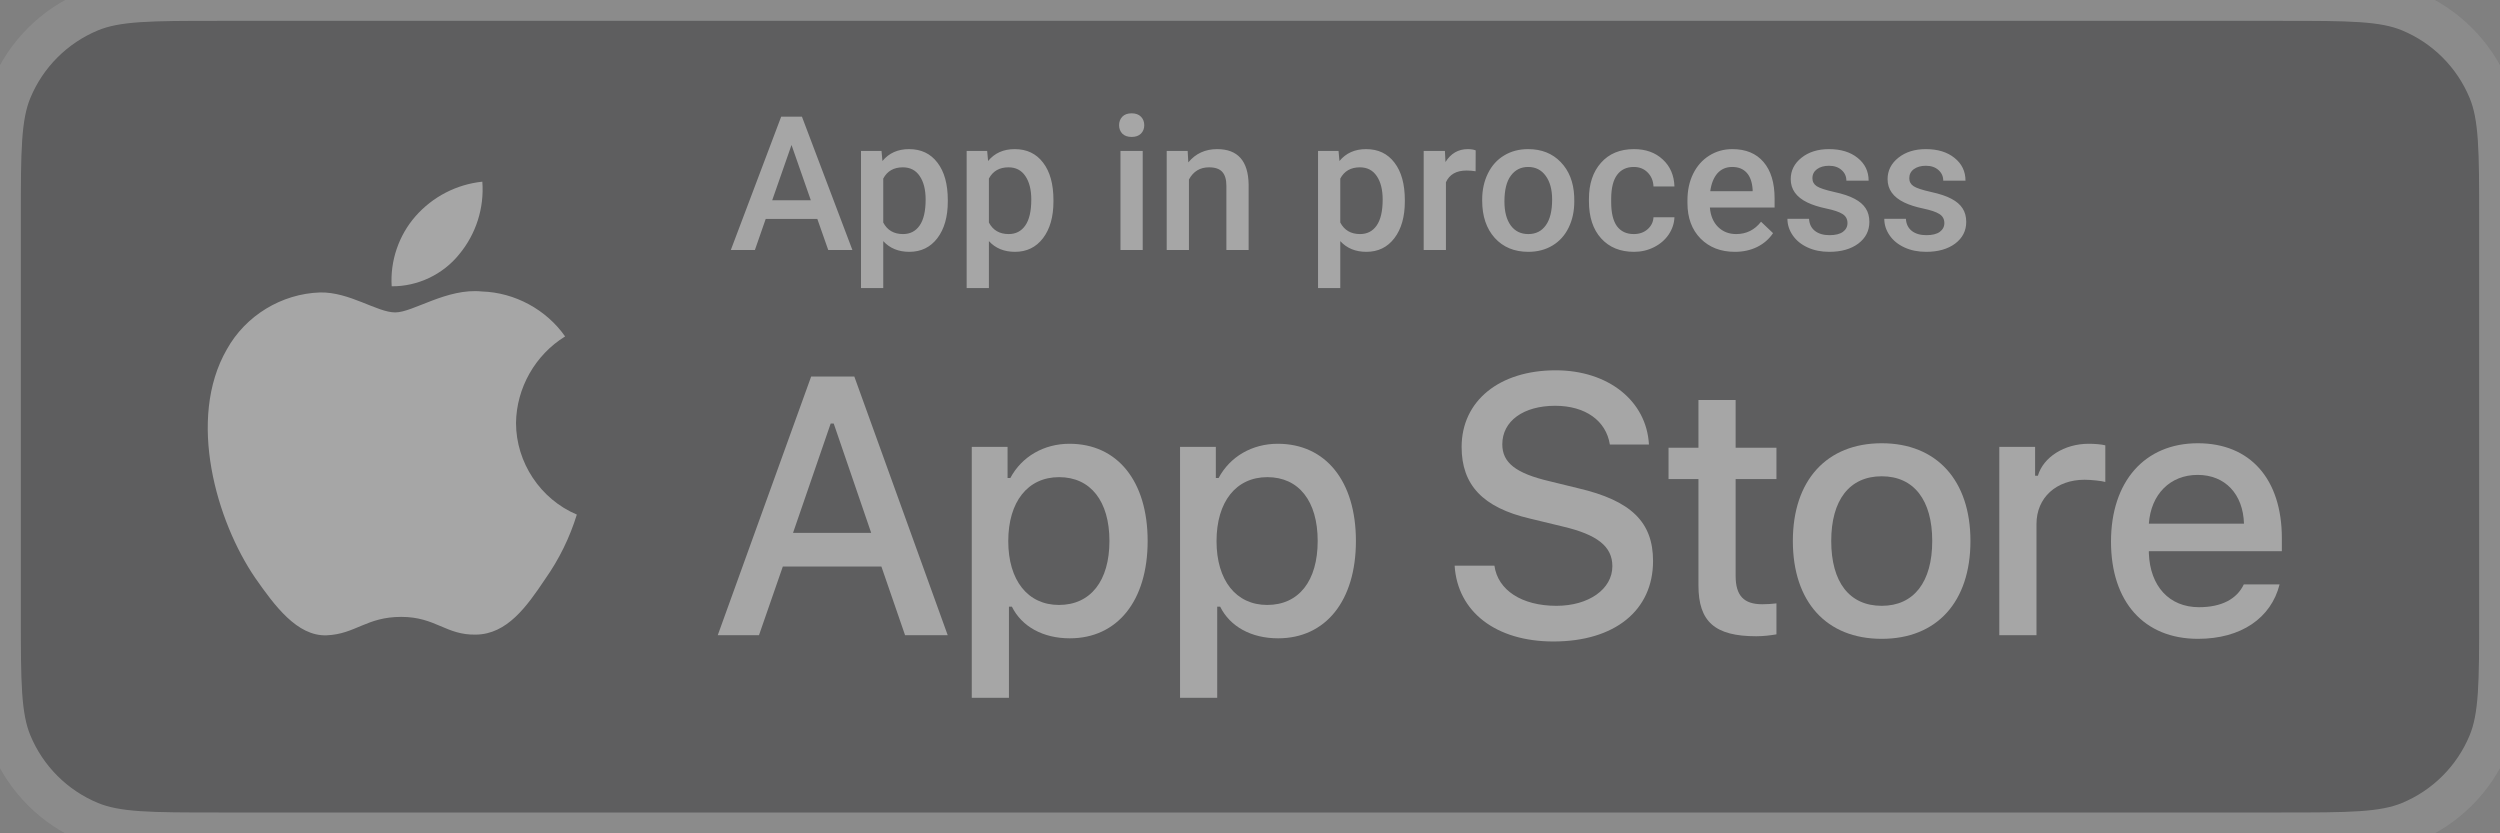
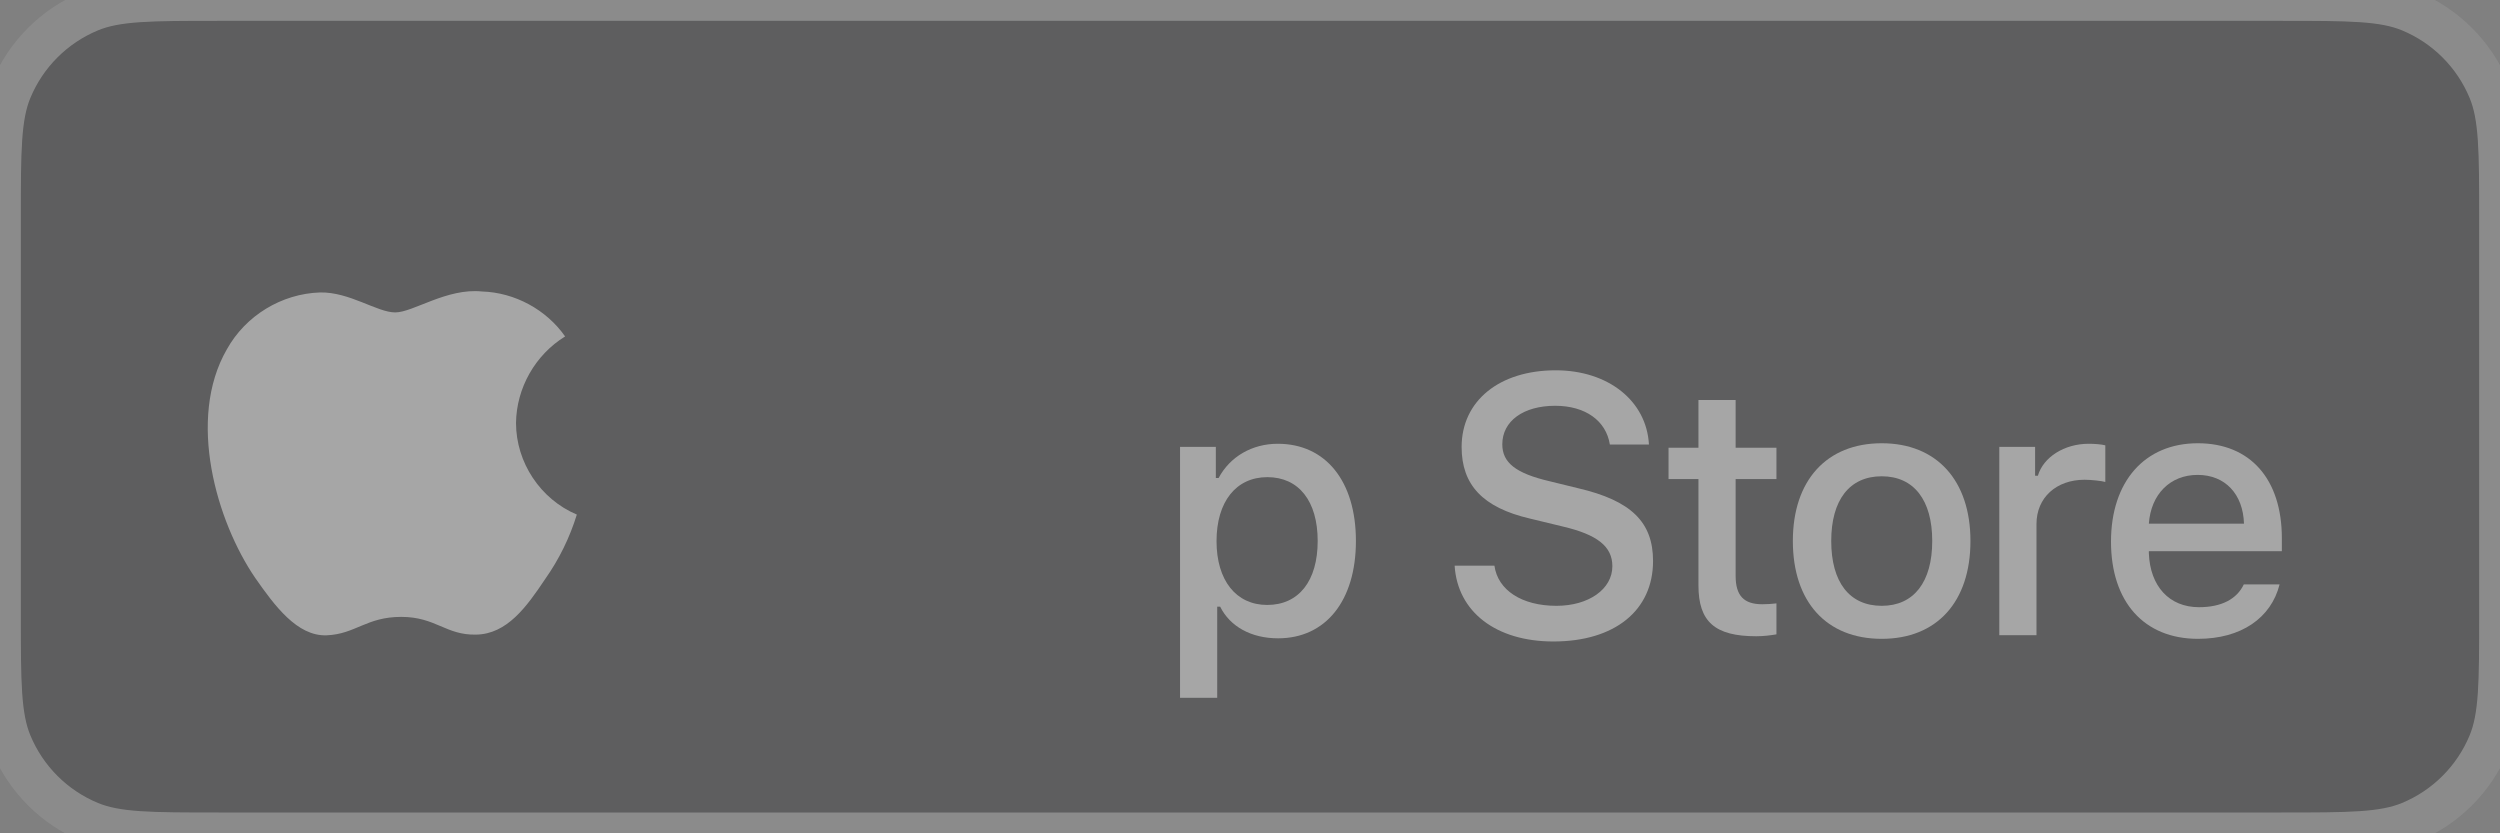
<svg xmlns="http://www.w3.org/2000/svg" width="150" height="50" viewBox="0 0 150 50" fill="none">
  <rect x="0" y="0" width="150" height="50" fill="#808080" stroke="none" />
  <g opacity="0.3" clip-path="url(#clip0)">
    <path d="M0 13.125C0 9.048 0 7.01 0.666 5.402C1.554 3.258 3.258 1.554 5.402 0.666C7.01 0 9.048 0 13.125 0H136.875C140.953 0 142.99 0 144.599 0.666C146.743 1.554 148.446 3.258 149.334 5.402C150 7.01 150 9.048 150 13.125V36.875C150 40.952 150 42.99 149.334 44.599C148.446 46.742 146.743 48.446 144.599 49.334C142.99 50 140.953 50 136.875 50H13.125C9.048 50 7.01 50 5.402 49.334C3.258 48.446 1.554 46.742 0.666 44.599C0 42.99 0 40.952 0 36.875V13.125Z" fill="#0C0D10" />
    <path d="M101.907 24.001V26.865H100.112V28.743H101.907V35.124C101.907 37.303 102.893 38.175 105.373 38.175C105.809 38.175 106.224 38.123 106.587 38.061V36.203C106.276 36.234 106.078 36.255 105.736 36.255C104.626 36.255 104.138 35.736 104.138 34.553V28.743H106.587V26.865H104.138V24.001H101.907Z" fill="white" />
    <path d="M112.904 38.33C116.204 38.33 118.227 36.12 118.227 32.458C118.227 28.816 116.193 26.595 112.904 26.595C109.605 26.595 107.571 28.816 107.571 32.458C107.571 36.12 109.594 38.33 112.904 38.33ZM112.904 36.349C110.964 36.349 109.874 34.927 109.874 32.458C109.874 30.009 110.964 28.577 112.904 28.577C114.834 28.577 115.934 30.009 115.934 32.458C115.934 34.917 114.834 36.349 112.904 36.349Z" fill="white" />
    <path d="M119.958 38.112H122.189V31.441C122.189 29.853 123.382 28.785 125.074 28.785C125.468 28.785 126.133 28.857 126.319 28.919V26.72C126.08 26.657 125.655 26.626 125.323 26.626C123.849 26.626 122.594 27.436 122.272 28.546H122.106V26.813H119.958V38.112Z" fill="white" />
    <path d="M131.858 28.494C133.508 28.494 134.586 29.646 134.639 31.42H128.931C129.056 29.656 130.208 28.494 131.858 28.494ZM134.629 35.062C134.214 35.944 133.29 36.432 131.941 36.432C130.156 36.432 129.005 35.176 128.931 33.194V33.07H136.911V32.291C136.911 28.743 135.013 26.595 131.869 26.595C128.683 26.595 126.66 28.888 126.66 32.499C126.66 36.11 128.641 38.33 131.879 38.33C134.463 38.33 136.268 37.085 136.776 35.062H134.629Z" fill="white" />
    <path d="M87.278 33.94C87.45 36.714 89.762 38.489 93.204 38.489C96.882 38.489 99.183 36.628 99.183 33.66C99.183 31.326 97.871 30.036 94.688 29.294L92.978 28.875C90.956 28.401 90.138 27.767 90.138 26.659C90.138 25.261 91.407 24.347 93.311 24.347C95.118 24.347 96.365 25.239 96.591 26.67H98.936C98.796 24.056 96.494 22.218 93.343 22.218C89.956 22.218 87.697 24.056 87.697 26.82C87.697 29.1 88.977 30.455 91.784 31.111L93.784 31.595C95.838 32.079 96.742 32.789 96.742 33.972C96.742 35.349 95.322 36.349 93.386 36.349C91.311 36.349 89.87 35.413 89.665 33.94H87.278Z" fill="white" />
-     <path d="M64.169 26.626C62.633 26.626 61.305 27.394 60.62 28.681H60.454V26.813H58.306V41.869H60.537V36.401H60.714C61.305 37.594 62.581 38.299 64.189 38.299C67.043 38.299 68.859 36.048 68.859 32.458C68.859 28.867 67.043 26.626 64.169 26.626ZM63.536 36.297C61.668 36.297 60.496 34.823 60.496 32.468C60.496 30.102 61.668 28.629 63.546 28.629C65.435 28.629 66.566 30.071 66.566 32.458C66.566 34.854 65.435 36.297 63.536 36.297Z" fill="white" />
    <path d="M76.665 26.626C75.129 26.626 73.801 27.394 73.116 28.681H72.95V26.813H70.802V41.869H73.033V36.401H73.21C73.801 37.594 75.077 38.299 76.686 38.299C79.539 38.299 81.355 36.048 81.355 32.458C81.355 28.867 79.539 26.626 76.665 26.626ZM76.032 36.297C74.164 36.297 72.992 34.823 72.992 32.468C72.992 30.102 74.164 28.629 76.042 28.629C77.931 28.629 79.061 30.071 79.061 32.458C79.061 34.854 77.931 36.297 76.032 36.297Z" fill="white" />
-     <path d="M54.304 38.112H56.863L51.26 22.594H48.669L43.065 38.112H45.539L46.969 33.993H52.884L54.304 38.112ZM49.841 25.412H50.023L52.271 31.972H47.582L49.841 25.412Z" fill="white" />
    <path d="M30.961 25.376C30.988 23.275 32.117 21.287 33.907 20.186C32.778 18.573 30.886 17.55 28.918 17.489C26.819 17.268 24.784 18.745 23.714 18.745C22.624 18.745 20.977 17.511 19.204 17.547C16.892 17.622 14.737 18.936 13.613 20.957C11.195 25.143 12.998 31.294 15.314 34.677C16.473 36.334 17.827 38.184 19.599 38.119C21.332 38.047 21.98 37.013 24.073 37.013C26.146 37.013 26.754 38.119 28.562 38.077C30.422 38.047 31.594 36.413 32.712 34.741C33.545 33.56 34.185 32.255 34.61 30.875C32.424 29.95 30.964 27.75 30.961 25.376Z" fill="white" />
-     <path d="M27.547 15.264C28.561 14.046 29.061 12.481 28.94 10.901C27.39 11.063 25.959 11.804 24.93 12.975C23.925 14.119 23.402 15.657 23.501 17.177C25.051 17.193 26.575 16.472 27.547 15.264Z" fill="white" />
    <path d="M5.402 49.334L4.923 50.489L5.402 49.334ZM149.334 44.599L150.489 45.077L149.334 44.599ZM144.599 49.334L145.076 50.489L144.599 49.334ZM144.599 0.666L145.076 -0.489L144.599 0.666ZM149.334 5.402L150.489 4.923L149.334 5.402ZM13.125 1.25H136.875V-1.25H13.125V1.25ZM148.75 13.125V36.875H151.25V13.125H148.75ZM136.875 48.75H13.125V51.25H136.875V48.75ZM1.25 36.875V13.125H-1.25V36.875H1.25ZM13.125 48.75C11.069 48.75 9.59 48.749 8.422 48.67C7.266 48.591 6.506 48.438 5.88 48.179L4.923 50.489C5.905 50.895 6.968 51.076 8.252 51.164C9.525 51.251 11.104 51.25 13.125 51.25V48.75ZM-1.25 36.875C-1.25 38.896 -1.251 40.475 -1.164 41.748C-1.076 43.032 -0.895 44.095 -0.489 45.077L1.821 44.12C1.561 43.494 1.409 42.734 1.33 41.578C1.251 40.41 1.25 38.931 1.25 36.875H-1.25ZM5.88 48.179C4.042 47.418 2.582 45.958 1.821 44.12L-0.489 45.077C0.526 47.527 2.473 49.474 4.923 50.489L5.88 48.179ZM148.75 36.875C148.75 38.931 148.749 40.41 148.67 41.578C148.591 42.734 148.439 43.494 148.179 44.12L150.489 45.077C150.895 44.095 151.076 43.032 151.164 41.748C151.251 40.475 151.25 38.896 151.25 36.875H148.75ZM136.875 51.25C138.896 51.25 140.475 51.251 141.748 51.164C143.031 51.076 144.095 50.895 145.076 50.489L144.12 48.179C143.494 48.438 142.734 48.591 141.578 48.67C140.41 48.749 138.93 48.75 136.875 48.75V51.25ZM148.179 44.12C147.417 45.958 145.957 47.418 144.12 48.179L145.076 50.489C147.527 49.474 149.474 47.527 150.489 45.077L148.179 44.12ZM136.875 1.25C138.93 1.25 140.41 1.251 141.578 1.33C142.734 1.409 143.494 1.561 144.12 1.821L145.076 -0.489C144.095 -0.895 143.031 -1.076 141.748 -1.164C140.475 -1.251 138.896 -1.25 136.875 -1.25V1.25ZM151.25 13.125C151.25 11.104 151.251 9.525 151.164 8.252C151.076 6.968 150.895 5.905 150.489 4.923L148.179 5.88C148.439 6.506 148.591 7.266 148.67 8.422C148.749 9.59 148.75 11.069 148.75 13.125H151.25ZM144.12 1.821C145.957 2.582 147.417 4.042 148.179 5.88L150.489 4.923C149.474 2.473 147.527 0.526 145.076 -0.489L144.12 1.821ZM13.125 -1.25C11.104 -1.25 9.525 -1.251 8.252 -1.164C6.968 -1.076 5.905 -0.895 4.923 -0.489L5.88 1.821C6.506 1.561 7.266 1.409 8.422 1.33C9.59 1.251 11.069 1.25 13.125 1.25V-1.25ZM1.25 13.125C1.25 11.069 1.251 9.59 1.33 8.422C1.409 7.266 1.561 6.506 1.821 5.88L-0.489 4.923C-0.895 5.905 -1.076 6.968 -1.164 8.252C-1.251 9.525 -1.25 11.104 -1.25 13.125H1.25ZM4.923 -0.489C2.473 0.526 0.526 2.473 -0.489 4.923L1.821 5.88C2.582 4.042 4.042 2.582 5.88 1.821L4.923 -0.489Z" fill="#A6A6A6" />
-     <path d="M49.04 13.138H45.942L45.294 15H43.849L46.87 7.002H48.117L51.144 15H49.694L49.04 13.138ZM46.332 12.017H48.65L47.491 8.699L46.332 12.017ZM56.868 12.089C56.868 13.008 56.659 13.742 56.242 14.291C55.824 14.837 55.264 15.11 54.56 15.11C53.909 15.11 53.387 14.896 52.995 14.467V17.285H51.66V9.056H52.891L52.946 9.661C53.337 9.185 53.87 8.947 54.544 8.947C55.269 8.947 55.837 9.218 56.247 9.76C56.661 10.298 56.868 11.047 56.868 12.006V12.089ZM55.538 11.973C55.538 11.38 55.419 10.909 55.181 10.562C54.947 10.214 54.61 10.04 54.17 10.04C53.625 10.04 53.233 10.265 52.995 10.715V13.352C53.237 13.813 53.632 14.044 54.181 14.044C54.606 14.044 54.938 13.874 55.176 13.533C55.417 13.189 55.538 12.669 55.538 11.973ZM63.207 12.089C63.207 13.008 62.998 13.742 62.581 14.291C62.163 14.837 61.603 15.11 60.9 15.11C60.248 15.11 59.726 14.896 59.334 14.467V17.285H57.999V9.056H59.23L59.285 9.661C59.676 9.185 60.209 8.947 60.883 8.947C61.608 8.947 62.176 9.218 62.586 9.76C63 10.298 63.207 11.047 63.207 12.006V12.089ZM61.877 11.973C61.877 11.38 61.758 10.909 61.52 10.562C61.286 10.214 60.949 10.04 60.51 10.04C59.964 10.04 59.572 10.265 59.334 10.715V13.352C59.576 13.813 59.971 14.044 60.521 14.044C60.945 14.044 61.277 13.874 61.515 13.533C61.757 13.189 61.877 12.669 61.877 11.973ZM68.563 15H67.228V9.056H68.563V15ZM67.145 7.513C67.145 7.308 67.21 7.137 67.338 7.002C67.469 6.866 67.656 6.799 67.898 6.799C68.14 6.799 68.326 6.866 68.458 7.002C68.59 7.137 68.656 7.308 68.656 7.513C68.656 7.714 68.59 7.883 68.458 8.018C68.326 8.15 68.14 8.216 67.898 8.216C67.656 8.216 67.469 8.15 67.338 8.018C67.21 7.883 67.145 7.714 67.145 7.513ZM71.26 9.056L71.298 9.743C71.738 9.212 72.314 8.947 73.029 8.947C74.266 8.947 74.896 9.655 74.918 11.072V15H73.583V11.149C73.583 10.772 73.501 10.494 73.336 10.314C73.175 10.131 72.909 10.04 72.54 10.04C72.001 10.04 71.6 10.283 71.337 10.77V15H70.002V9.056H71.26ZM84.29 12.089C84.29 13.008 84.081 13.742 83.663 14.291C83.246 14.837 82.686 15.11 81.982 15.11C81.331 15.11 80.809 14.896 80.417 14.467V17.285H79.082V9.056H80.312L80.367 9.661C80.759 9.185 81.292 8.947 81.966 8.947C82.691 8.947 83.259 9.218 83.669 9.76C84.083 10.298 84.29 11.047 84.29 12.006V12.089ZM82.96 11.973C82.96 11.38 82.841 10.909 82.603 10.562C82.369 10.214 82.032 10.04 81.592 10.04C81.047 10.04 80.655 10.265 80.417 10.715V13.352C80.659 13.813 81.054 14.044 81.603 14.044C82.028 14.044 82.36 13.874 82.598 13.533C82.839 13.189 82.96 12.669 82.96 11.973ZM88.536 10.276C88.36 10.247 88.179 10.232 87.992 10.232C87.38 10.232 86.968 10.466 86.756 10.935V15H85.421V9.056H86.695L86.728 9.721C87.051 9.205 87.498 8.947 88.069 8.947C88.259 8.947 88.417 8.972 88.541 9.023L88.536 10.276ZM88.931 11.973C88.931 11.391 89.047 10.867 89.277 10.402C89.508 9.933 89.832 9.575 90.25 9.326C90.667 9.073 91.147 8.947 91.689 8.947C92.491 8.947 93.141 9.205 93.639 9.721C94.141 10.237 94.412 10.922 94.452 11.775L94.457 12.089C94.457 12.675 94.344 13.198 94.117 13.66C93.893 14.121 93.571 14.478 93.15 14.731C92.733 14.983 92.249 15.11 91.7 15.11C90.861 15.11 90.189 14.832 89.684 14.275C89.182 13.715 88.931 12.969 88.931 12.039V11.973ZM90.266 12.089C90.266 12.7 90.392 13.18 90.645 13.528C90.898 13.872 91.249 14.044 91.7 14.044C92.15 14.044 92.5 13.868 92.749 13.517C93.002 13.165 93.128 12.651 93.128 11.973C93.128 11.373 92.998 10.897 92.738 10.545C92.482 10.194 92.132 10.018 91.689 10.018C91.253 10.018 90.907 10.192 90.651 10.54C90.394 10.884 90.266 11.4 90.266 12.089ZM98.028 14.044C98.361 14.044 98.638 13.947 98.857 13.753C99.077 13.559 99.194 13.319 99.209 13.034H100.467C100.452 13.403 100.337 13.749 100.121 14.072C99.905 14.39 99.612 14.643 99.242 14.83C98.872 15.017 98.473 15.11 98.044 15.11C97.213 15.11 96.554 14.841 96.067 14.302C95.58 13.764 95.336 13.021 95.336 12.072V11.935C95.336 11.03 95.578 10.307 96.061 9.765C96.545 9.219 97.204 8.947 98.039 8.947C98.746 8.947 99.321 9.153 99.764 9.567C100.211 9.977 100.445 10.518 100.467 11.188H99.209C99.194 10.847 99.077 10.567 98.857 10.347C98.641 10.128 98.365 10.018 98.028 10.018C97.596 10.018 97.263 10.175 97.028 10.49C96.794 10.801 96.675 11.276 96.671 11.913V12.127C96.671 12.772 96.787 13.253 97.017 13.572C97.252 13.887 97.588 14.044 98.028 14.044ZM104.092 15.11C103.246 15.11 102.56 14.844 102.032 14.313C101.509 13.779 101.247 13.068 101.247 12.182V12.017C101.247 11.424 101.36 10.895 101.587 10.43C101.818 9.961 102.14 9.597 102.554 9.337C102.968 9.077 103.43 8.947 103.939 8.947C104.748 8.947 105.372 9.205 105.812 9.721C106.255 10.237 106.476 10.968 106.476 11.913V12.451H102.593C102.633 12.942 102.796 13.33 103.082 13.616C103.371 13.901 103.733 14.044 104.169 14.044C104.781 14.044 105.279 13.797 105.663 13.303L106.383 13.989C106.145 14.345 105.826 14.621 105.427 14.819C105.032 15.013 104.587 15.11 104.092 15.11ZM103.933 10.018C103.567 10.018 103.27 10.146 103.043 10.402C102.82 10.659 102.677 11.016 102.615 11.473H105.158V11.374C105.129 10.928 105.01 10.591 104.801 10.364C104.592 10.133 104.303 10.018 103.933 10.018ZM110.849 13.385C110.849 13.147 110.75 12.966 110.552 12.841C110.358 12.717 110.034 12.607 109.58 12.512C109.126 12.416 108.747 12.296 108.443 12.149C107.776 11.827 107.443 11.36 107.443 10.748C107.443 10.236 107.659 9.807 108.091 9.463C108.523 9.119 109.073 8.947 109.739 8.947C110.45 8.947 111.023 9.122 111.459 9.474C111.898 9.825 112.118 10.281 112.118 10.842H110.783C110.783 10.585 110.688 10.373 110.497 10.204C110.307 10.032 110.054 9.946 109.739 9.946C109.446 9.946 109.206 10.014 109.02 10.149C108.837 10.285 108.745 10.466 108.745 10.693C108.745 10.898 108.831 11.058 109.003 11.171C109.175 11.285 109.523 11.4 110.047 11.517C110.571 11.631 110.981 11.768 111.277 11.929C111.578 12.087 111.799 12.277 111.942 12.501C112.089 12.724 112.162 12.995 112.162 13.314C112.162 13.848 111.94 14.282 111.497 14.616C111.054 14.945 110.474 15.11 109.756 15.11C109.269 15.11 108.835 15.022 108.454 14.846C108.073 14.67 107.776 14.429 107.564 14.121C107.352 13.813 107.245 13.482 107.245 13.127H108.542C108.56 13.442 108.679 13.685 108.899 13.857C109.119 14.026 109.41 14.11 109.772 14.11C110.124 14.11 110.391 14.044 110.574 13.912C110.757 13.777 110.849 13.601 110.849 13.385ZM116.661 13.385C116.661 13.147 116.562 12.966 116.364 12.841C116.17 12.717 115.846 12.607 115.392 12.512C114.938 12.416 114.559 12.296 114.255 12.149C113.588 11.827 113.255 11.36 113.255 10.748C113.255 10.236 113.471 9.807 113.903 9.463C114.335 9.119 114.885 8.947 115.551 8.947C116.262 8.947 116.835 9.122 117.27 9.474C117.71 9.825 117.93 10.281 117.93 10.842H116.595C116.595 10.585 116.5 10.373 116.309 10.204C116.119 10.032 115.866 9.946 115.551 9.946C115.258 9.946 115.018 10.014 114.831 10.149C114.648 10.285 114.557 10.466 114.557 10.693C114.557 10.898 114.643 11.058 114.815 11.171C114.987 11.285 115.335 11.4 115.859 11.517C116.382 11.631 116.793 11.768 117.089 11.929C117.389 12.087 117.611 12.277 117.754 12.501C117.9 12.724 117.974 12.995 117.974 13.314C117.974 13.848 117.752 14.282 117.309 14.616C116.866 14.945 116.285 15.11 115.568 15.11C115.081 15.11 114.647 15.022 114.266 14.846C113.885 14.67 113.588 14.429 113.376 14.121C113.163 13.813 113.057 13.482 113.057 13.127H114.354C114.372 13.442 114.491 13.685 114.711 13.857C114.93 14.026 115.221 14.11 115.584 14.11C115.936 14.11 116.203 14.044 116.386 13.912C116.569 13.777 116.661 13.601 116.661 13.385Z" fill="white" />
  </g>
  <defs>
    <clipPath id="clip0">
      <rect width="150" height="50" fill="white" />
    </clipPath>
  </defs>
</svg>